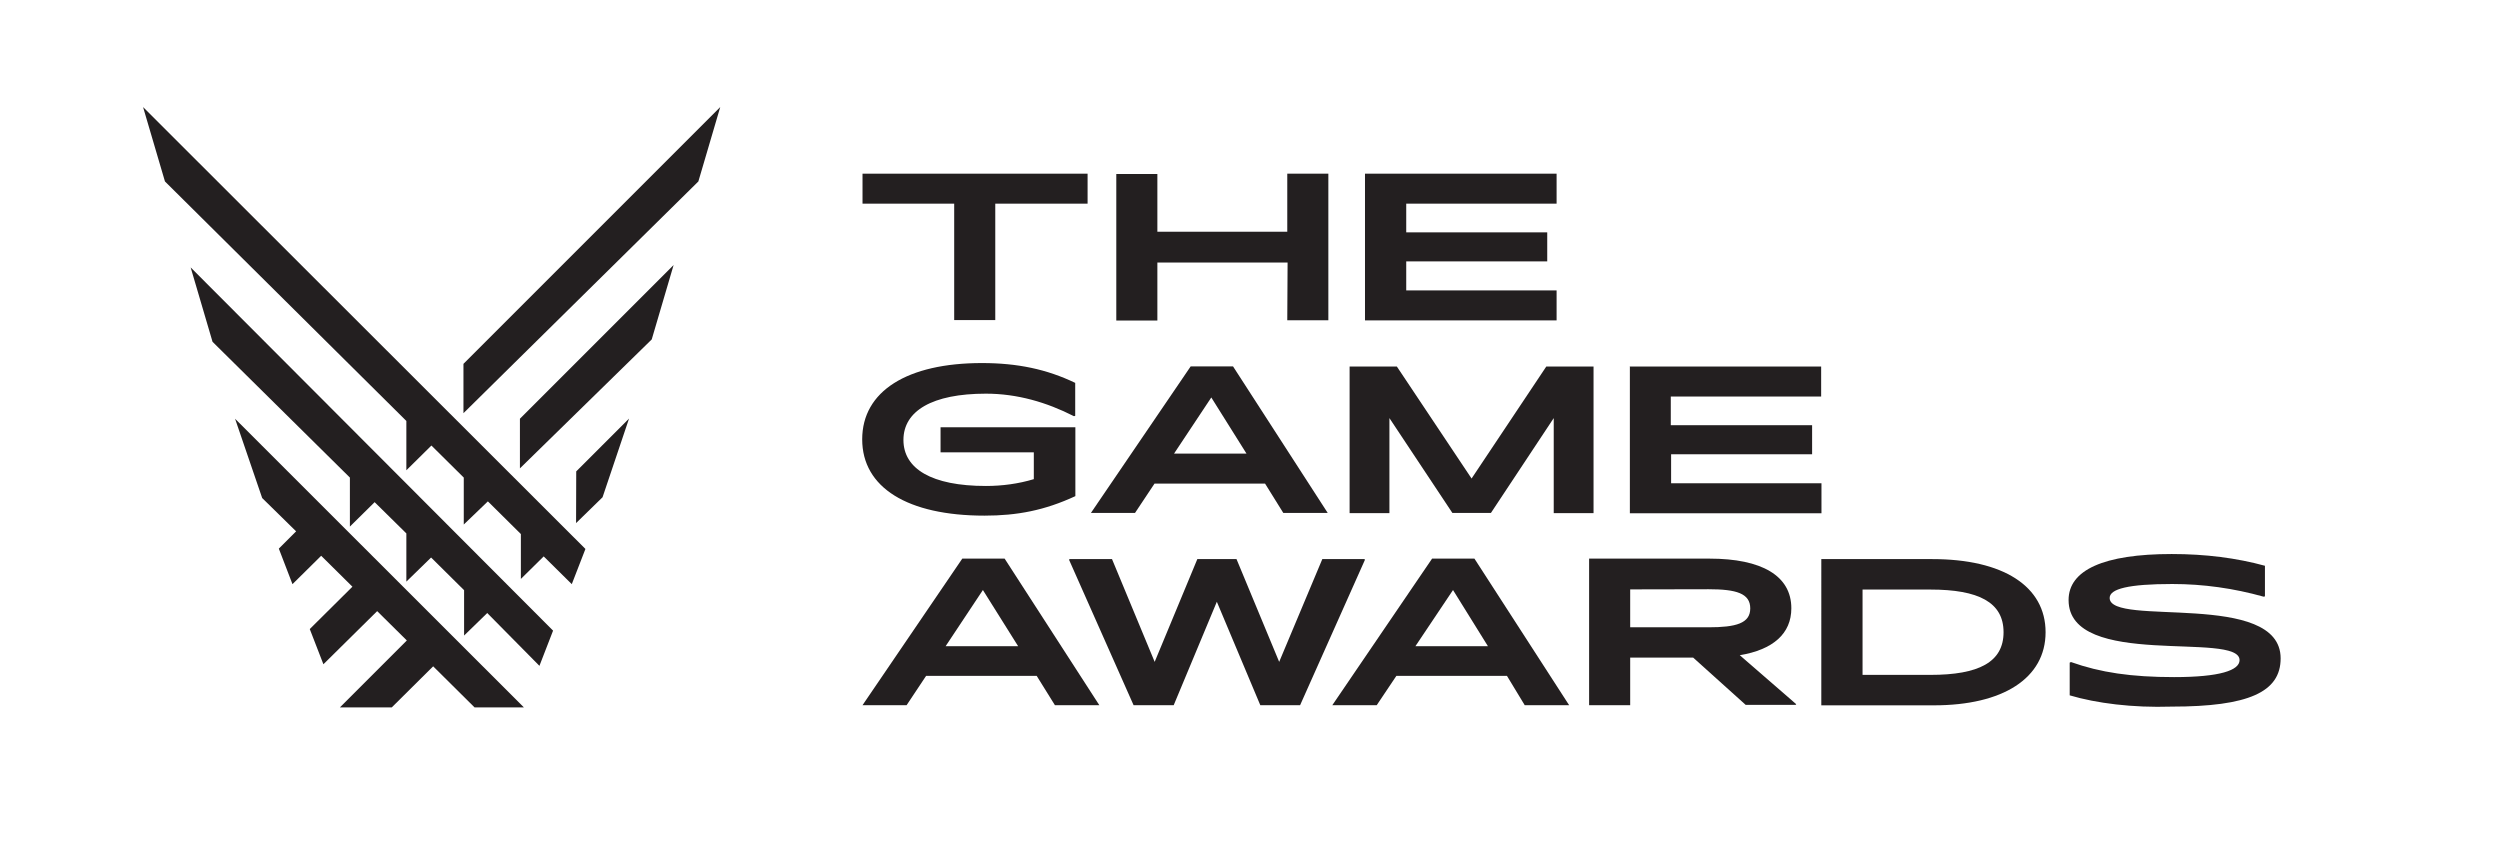
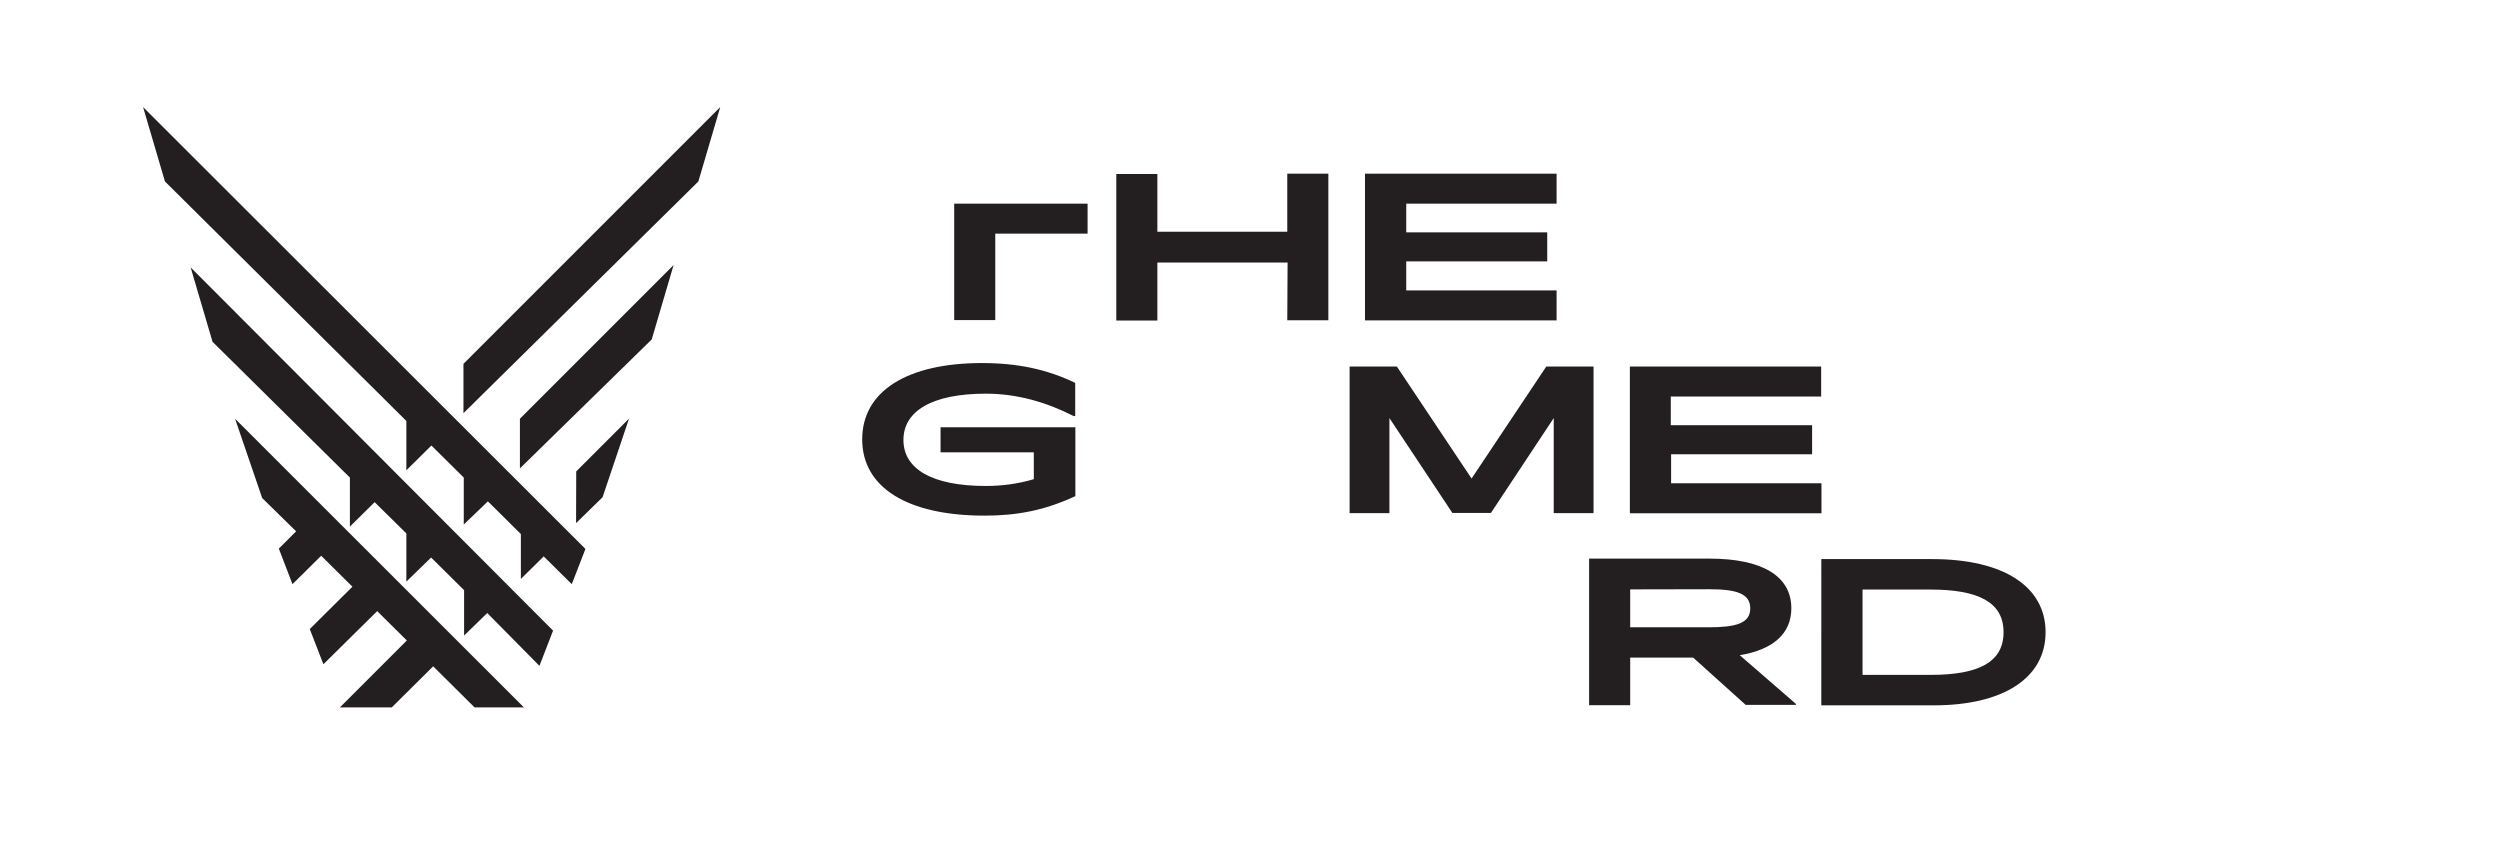
<svg xmlns="http://www.w3.org/2000/svg" version="1.1" id="Layer_1" x="0px" y="0px" viewBox="0 0 1576.2 530" style="enable-background:new 0 0 1576.2 530;" xml:space="preserve">
  <style type="text/css">
	.st0{fill:#231F20;}
</style>
  <g id="BG">
</g>
  <g id="Text">
</g>
  <g id="Logo">
    <g>
      <g>
-         <path class="st0" d="M627.5,128.4v73.4h-25.9v-73.4h-57.8v-18.9h141.9v18.9H627.5z" />
+         <path class="st0" d="M627.5,128.4v73.4h-25.9v-73.4h-57.8h141.9v18.9H627.5z" />
        <path class="st0" d="M811.8,165.5h-82.1v36.6h-25.9v-92.4h25.9v36.4h81.9v-36.6h25.9v92.4h-25.9L811.8,165.5L811.8,165.5z" />
        <path class="st0" d="M860.6,109.5h120.8v18.9h-94.8v18.1h88.9v18.3h-88.9v18.3h94.8v18.9H860.6V109.5z" />
      </g>
      <g>
        <path class="st0" d="M620.7,325.1c-48.5,0-77.1-17.7-77.1-48.1s28.4-48.1,75.5-48.1c22.4,0,40.9,3.9,58.8,12.5v20.8l-0.8,0.2     c-17.3-8.8-35.8-14.2-55.5-14.2c-33.9,0-52,10.9-52,29.2c0,18.1,17.7,29,52,29c10.3,0,20.6-1.4,30.2-4.3v-16.9H593v-15.8h85v43.4     C658.6,321.8,641.3,325.1,620.7,325.1z" />
-         <path class="st0" d="M797.6,304.9h-69.7l-12.3,18.5h-27.8l62.9-92.4h26.7l59.7,92.4h-28L797.6,304.9z M763.7,250.6L740.2,286     h45.7L763.7,250.6z" />
        <path class="st0" d="M876,263.6v59.9h-25.1v-92.4h29.8l47.1,70.6l47.1-70.6h29.8v92.4h-25.1v-59.9L940,323.4h-24.3L876,263.6z" />
        <path class="st0" d="M1027.4,231.1h120.8V250h-94.8v18.1h89.1v18.3h-88.9v18.3h94.8v18.9h-120.8v-92.6H1027.4z" />
      </g>
      <g>
-         <path class="st0" d="M653.6,426.1h-69.7l-12.3,18.5h-27.8l62.9-92.4h26.7l59.7,92.4h-28L653.6,426.1z M619.7,372l-23.5,35.4h45.7     L619.7,372z" />
-         <path class="st0" d="M674,352.9l0.4-0.4h26.7l26.9,64.8l26.9-64.8h24.7l26.9,64.8l27.2-64.8h26.5l0.4,0.4l-40.9,91.7h-25.1     l-27.4-65.2L740,444.6h-25.3L674,352.9z" />
-         <path class="st0" d="M950.1,426.1h-69.7L868,444.6h-28l62.9-92.4h26.7l59.7,92.4h-28L950.1,426.1z M916.1,372l-23.7,35.4h45.7     L916.1,372z" />
        <path class="st0" d="M1067.5,414.6h-39.7v30h-25.9v-92.4h75.9c33.1,0,51.6,10.9,51.6,31.3c0,16-11.5,26.1-32.5,29.6l35.6,30.9     l-0.4,0.4h-31.5L1067.5,414.6z M1027.8,371.6v23.9h49.4c17.3,0,26.3-2.5,26.3-11.9c0-9.5-8.8-12.1-26.3-12.1L1027.8,371.6     L1027.8,371.6z" />
        <path class="st0" d="M1148.4,352.5h69.9c44.6,0,71.4,17.1,71.4,46.1c0,29-26.9,46.1-70.4,46.1h-71V352.5L1148.4,352.5z      M1174.3,371.6v53.9h42.8c30.4,0,46.1-8,46.1-26.9c0-18.9-15.8-26.9-46.1-26.9H1174.3z" />
-         <path class="st0" d="M1304.9,438.4v-20.6l0.8-0.4c18.5,6.6,38.1,9.5,65,9.5c29,0,41.3-4.3,41.3-10.7c0-18.5-107.8,6-107.8-37.9     c0-18.9,22.2-29,65-29c21.4,0,40.9,2.5,58.8,7.4v19.3l-0.8,0.2c-18.9-5.3-38.1-8-57.6-8c-27.8,0-39.5,3.1-39.5,8.8     c0,18.5,107.8-5.1,107.8,38.1c0,21.2-20.2,30.4-68.7,30.4C1344.4,446.3,1321.8,443.4,1304.9,438.4z" />
      </g>
    </g>
    <path class="st0" d="M363.2,329.8l16.7-16.3l16.7-49.6l-33.3,33.3L363.2,329.8z M327.8,264l96.9-96.9L410.9,214l-83.1,81.3V264z    M292.2,229.4v31.1l148.1-146.1l13.8-46.9L292.2,229.4z M165.3,314l21.4,21l-10.9,10.9l8.6,22.4l18.1-17.9l19.7,19.5l-26.9,26.7   l8.6,22.2l33.9-33.5l18.7,18.5l-42.2,42.2h32.7l26.1-25.9l26.1,25.9h31.1L148.2,264L165.3,314z M104,114.4l152.2,151l0,0v31.1   l15.8-15.6l20.4,20.2v29.6l15.2-14.6l20.8,20.6V365l14.4-14.2l17.7,17.5l8.6-22.2L90.2,67.5L104,114.4z M134,215.5l86.6,85.6v30.9   l15.6-15.4l20,19.7v30.4l15.6-15.2l20.8,20.6v28.6l14.6-14.2l32.9,33.3l8.6-22.2l-228.5-229L134,215.5z" />
  </g>
</svg>